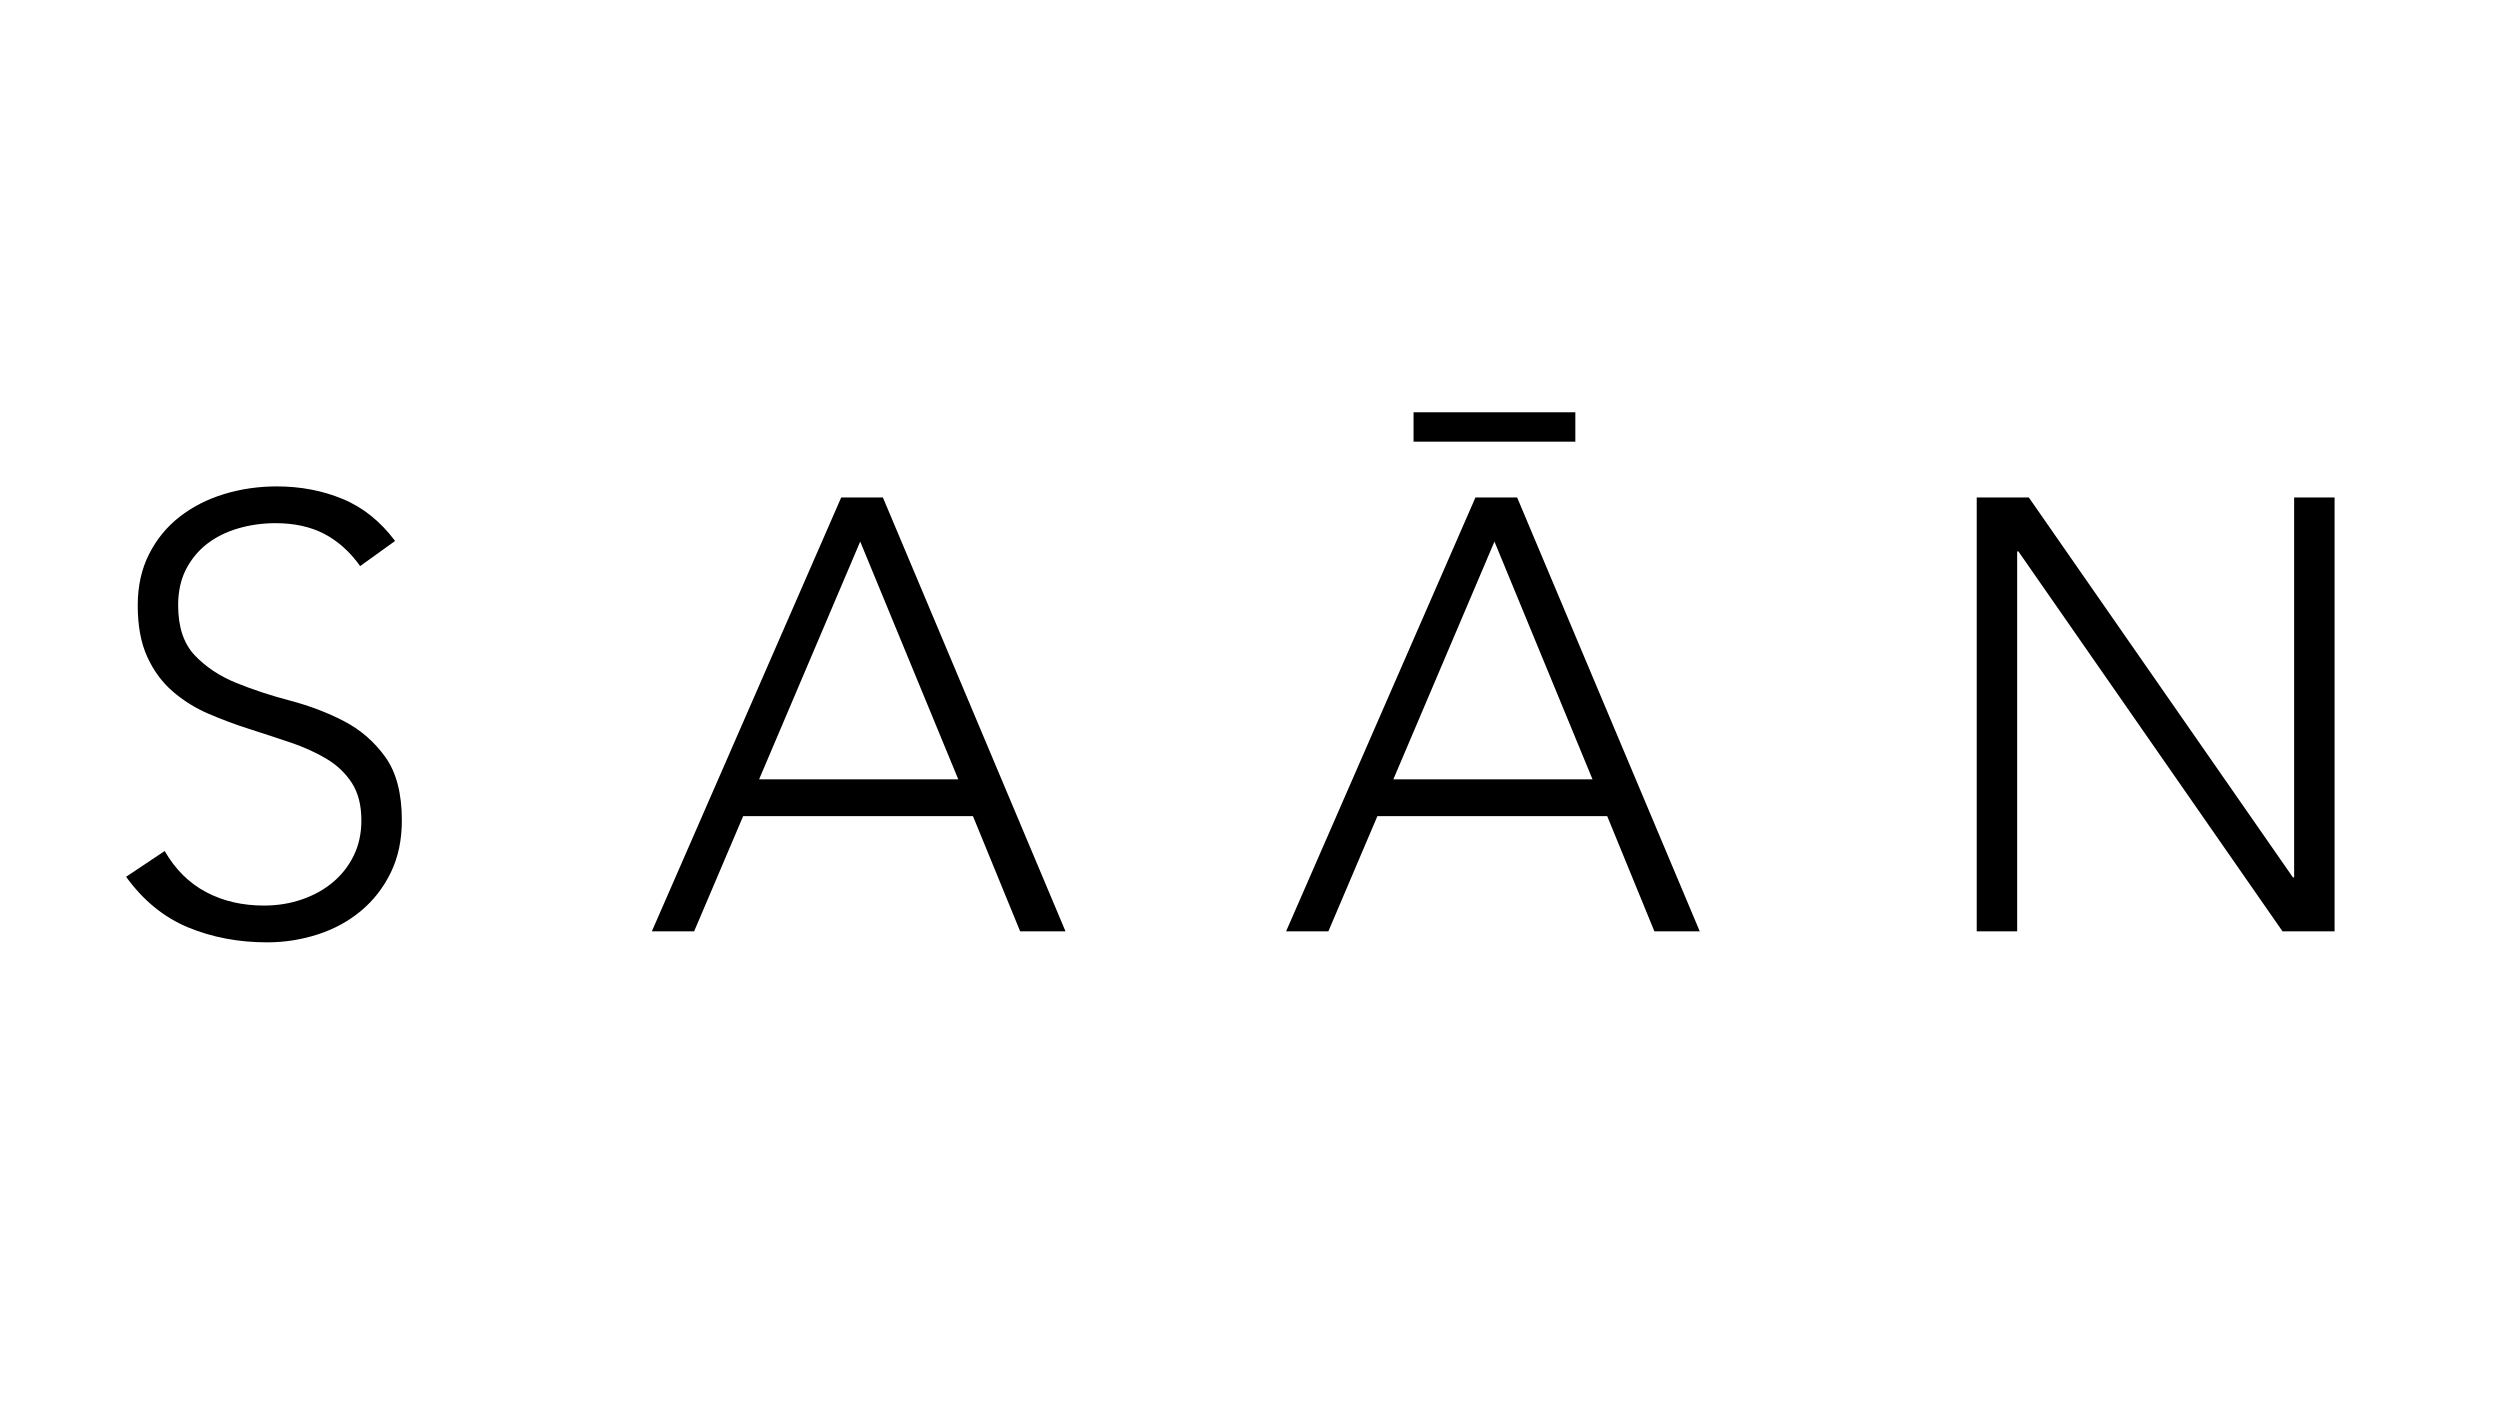
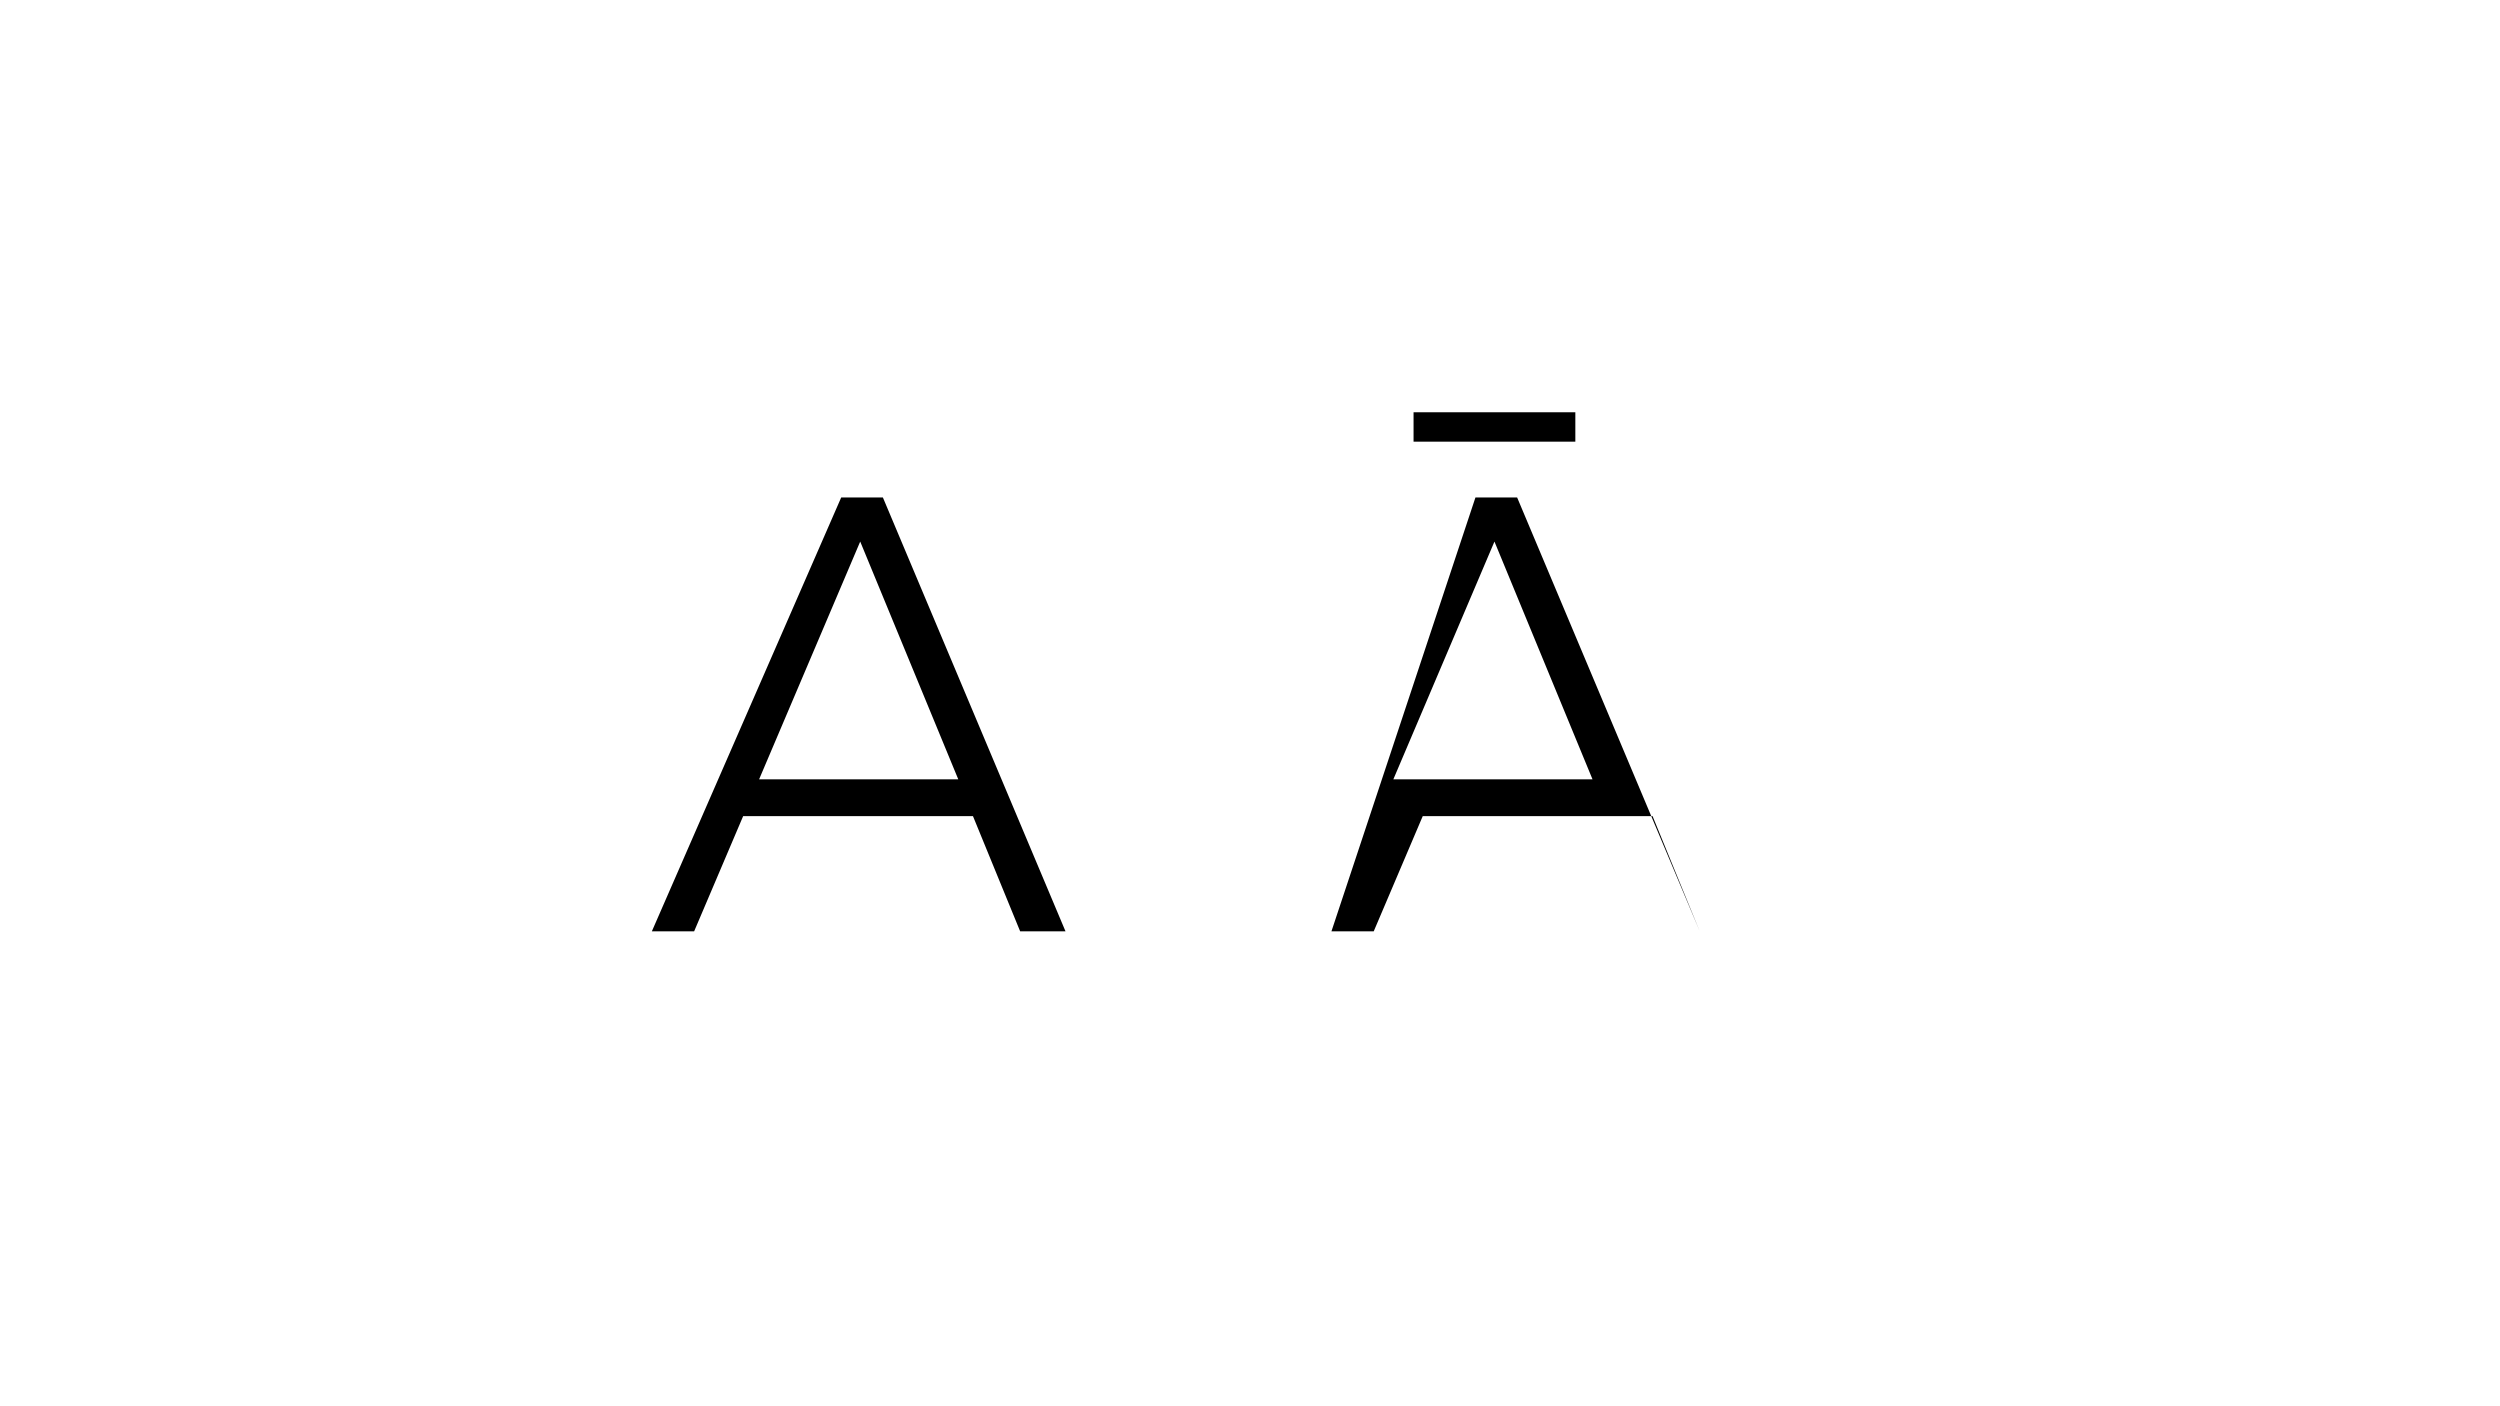
<svg xmlns="http://www.w3.org/2000/svg" xml:space="preserve" style="enable-background:new 0 0 1920 1080;" viewBox="0 0 1920 1080" height="1080px" width="1920px" y="0px" x="0px" id="Calque_1" version="1.1">
  <style type="text/css">
	.st0{fill:none;}
</style>
  <g>
-     <path d="M126.47,653.59c8.16,14.12,18.74,24.63,31.77,31.53c13.02,6.91,27.84,10.35,44.47,10.35c10.35,0,20.08-1.57,29.18-4.71   c9.1-3.13,17.02-7.53,23.77-13.18c6.74-5.65,12.07-12.47,16-20.47c3.92-8,5.88-17.02,5.88-27.06c0-11.6-2.43-21.18-7.29-28.71   c-4.87-7.53-11.38-13.72-19.53-18.59c-8.16-4.86-17.34-9.02-27.53-12.47c-10.2-3.45-20.71-6.9-31.53-10.35   c-10.82-3.45-21.34-7.37-31.53-11.77c-10.2-4.39-19.38-10.12-27.53-17.18c-8.16-7.06-14.67-15.92-19.53-26.59   c-4.87-10.66-7.29-23.84-7.29-39.53c0-14.74,2.9-27.84,8.71-39.3c5.8-11.45,13.65-21.02,23.53-28.71   c9.88-7.68,21.25-13.49,34.12-17.41c12.86-3.92,26.36-5.88,40.47-5.88c18.19,0,35.06,3.22,50.59,9.65   c15.53,6.43,28.94,17.18,40.24,32.24l-26.83,19.3c-7.85-10.98-17.02-19.21-27.53-24.71c-10.52-5.49-22.99-8.24-37.42-8.24   c-10.04,0-19.61,1.34-28.71,4c-9.1,2.67-17.02,6.59-23.77,11.77c-6.75,5.18-12.16,11.69-16.24,19.53   c-4.08,7.85-6.12,17.1-6.12,27.77c0,16.63,4.24,29.41,12.71,38.36c8.47,8.94,19.06,16,31.77,21.18s26.51,9.73,41.42,13.65   c14.9,3.93,28.71,9.18,41.42,15.77c12.71,6.59,23.3,15.77,31.77,27.53c8.47,11.77,12.71,28,12.71,48.71c0,15.06-2.82,28.4-8.47,40   c-5.65,11.61-13.26,21.41-22.83,29.41c-9.57,8-20.63,14.05-33.18,18.12c-12.55,4.07-25.58,6.12-39.06,6.12   c-21.97,0-42.2-3.85-60.71-11.53c-18.52-7.68-34.36-20.63-47.53-38.83L126.47,653.59z" />
    <path d="M646.05,382.04h32L818.3,715.25h-34.83l-36.24-88.48H570.75l-37.65,88.48h-32.47L646.05,382.04z M660.64,415.92   l-77.65,182.6h152.96L660.64,415.92z" />
-     <path d="M1133.15,382.04h32l140.25,333.21h-34.83l-36.24-88.48h-176.49l-37.65,88.48h-32.47L1133.15,382.04z M1147.74,415.92   l-77.65,182.6h152.96L1147.74,415.92z M1209.86,339.21h-124.25v-22.59h124.25V339.21z" />
-     <path d="M1518.12,382.04h40l202.84,291.79h0.94V382.04h31.06v333.21h-40l-202.84-291.79h-0.94v291.79h-31.06V382.04z" />
+     <path d="M1133.15,382.04h32l140.25,333.21l-36.24-88.48h-176.49l-37.65,88.48h-32.47L1133.15,382.04z M1147.74,415.92   l-77.65,182.6h152.96L1147.74,415.92z M1209.86,339.21h-124.25v-22.59h124.25V339.21z" />
  </g>
</svg>